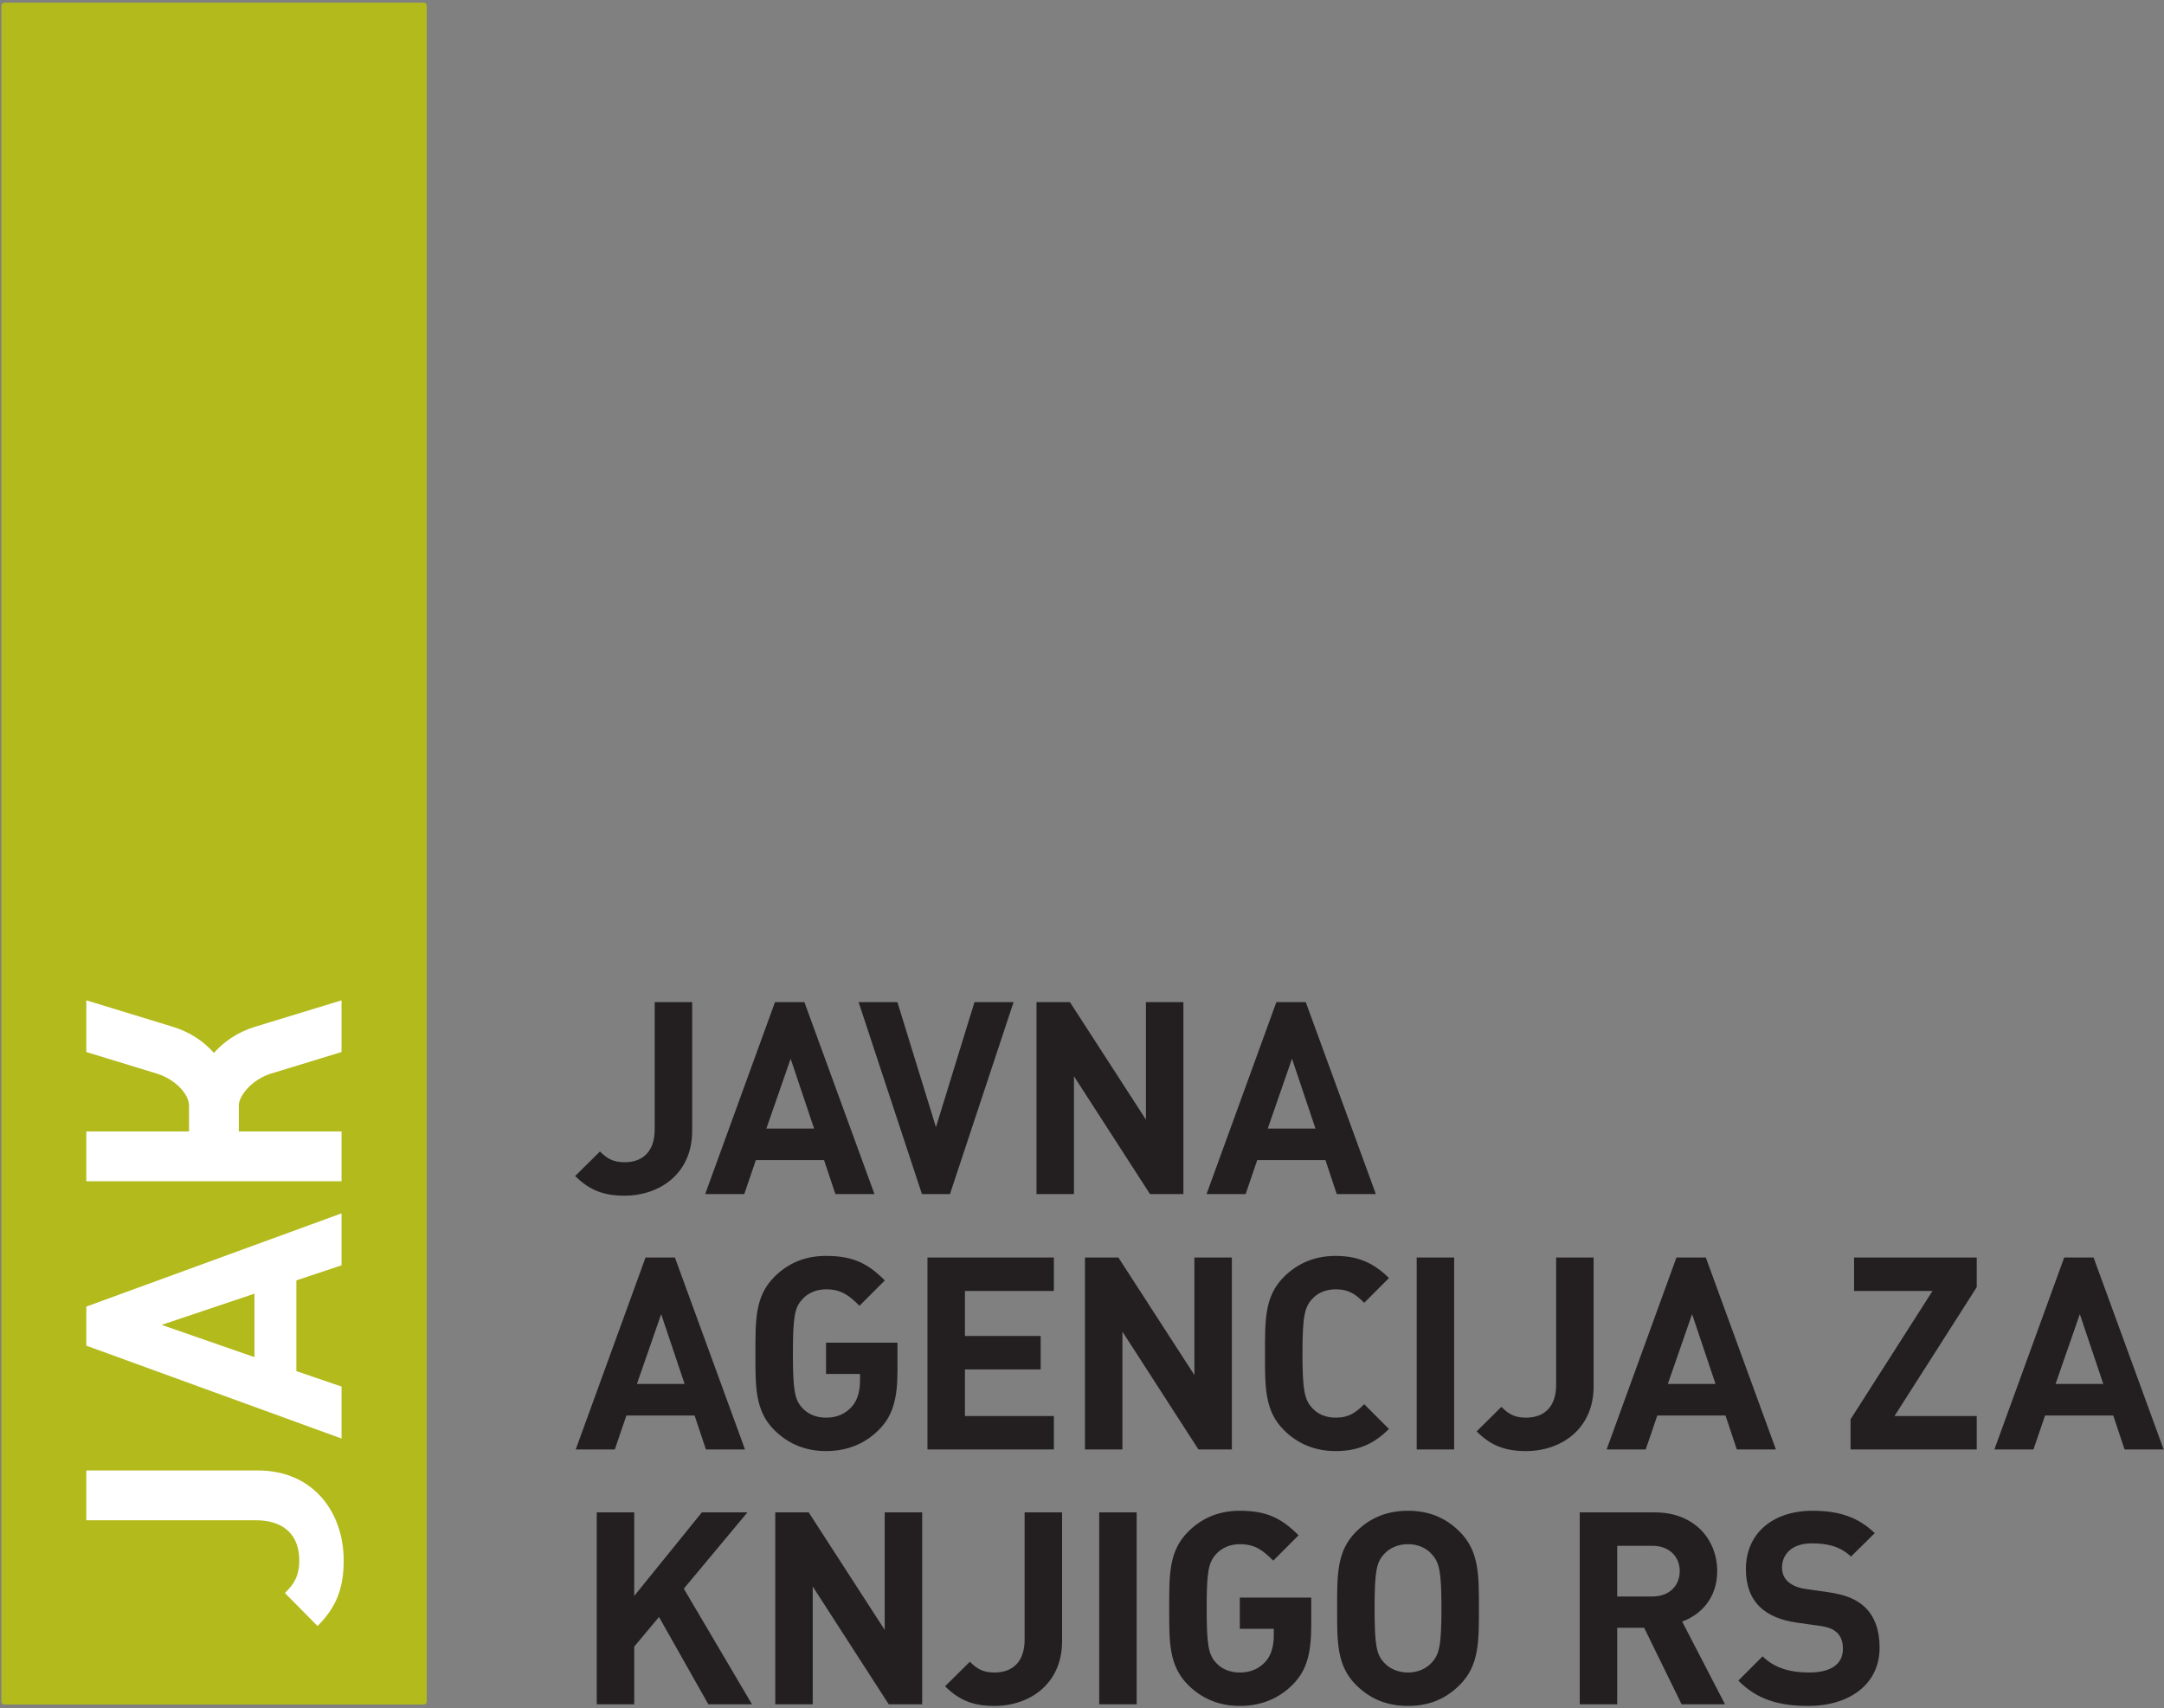
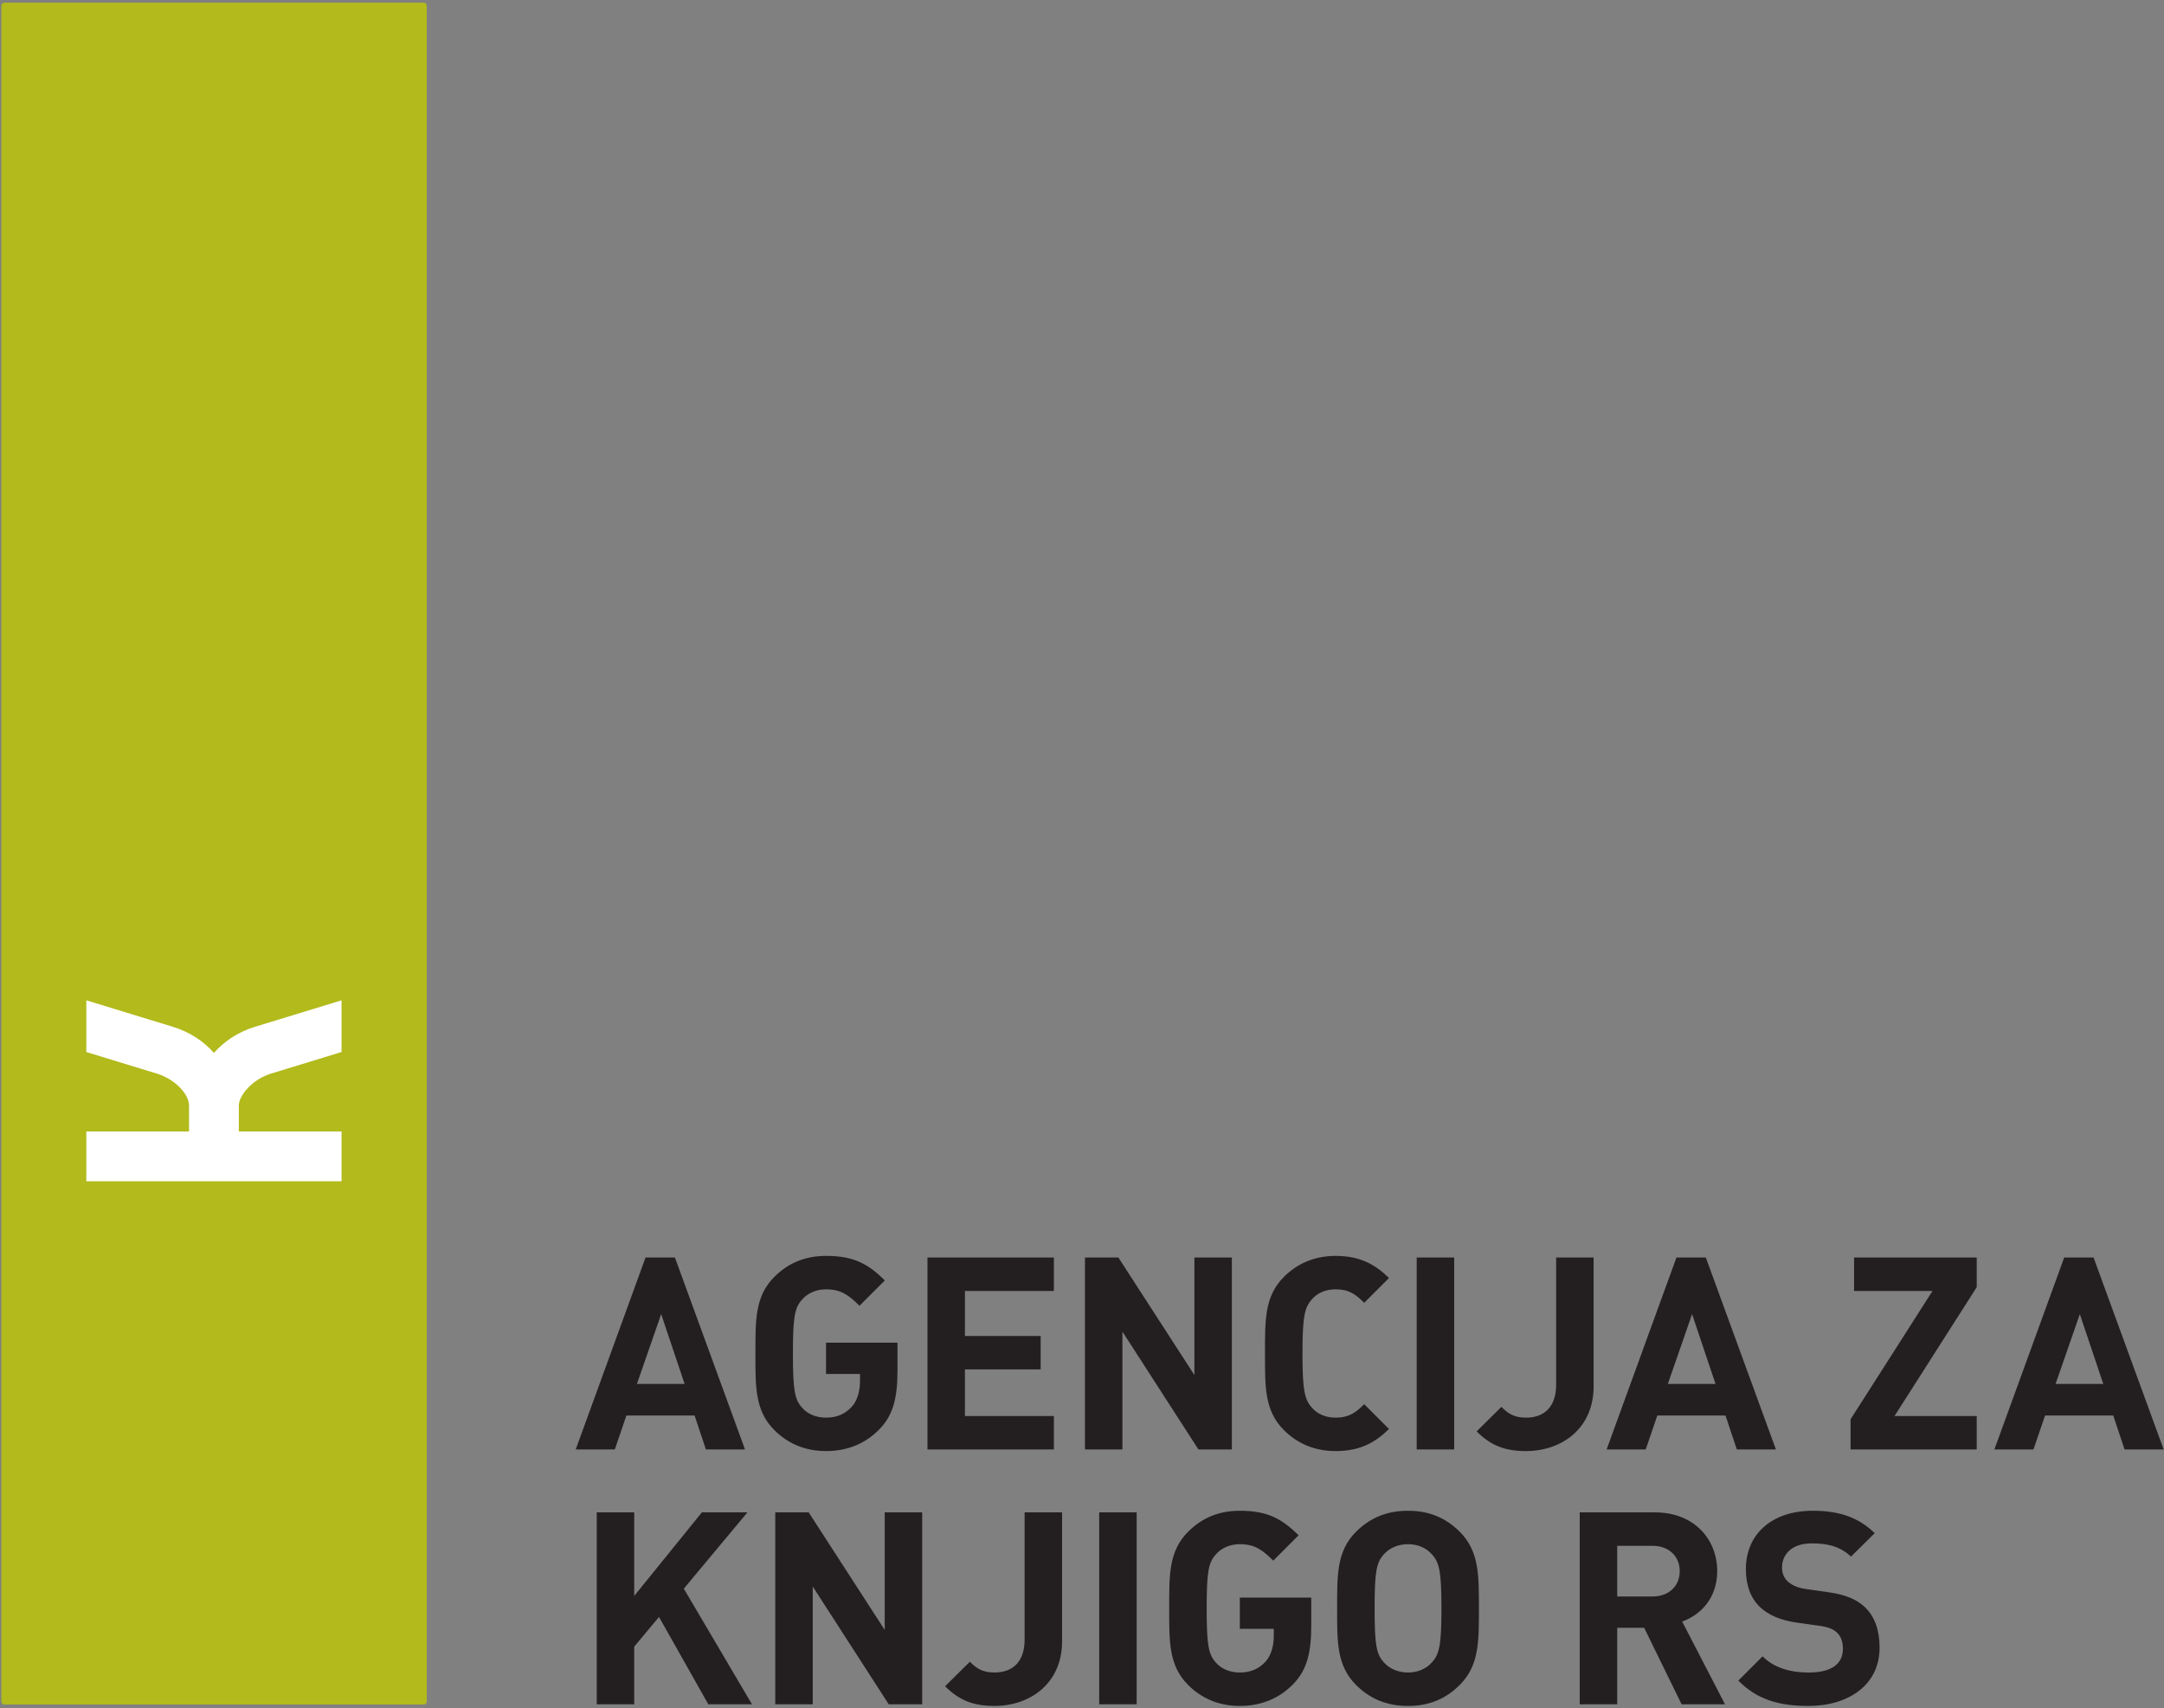
<svg xmlns="http://www.w3.org/2000/svg" width="769" height="607" viewBox="0 0 769 607" fill="none">
  <rect x="0" y="0" width="769" height="607" fill="#808080" stroke="none" />
  <path d="M0.472 604.54C0.472 604.54 0.472 605.673 1.606 605.673H150.519C150.519 605.673 151.654 605.673 151.654 604.54V2.083C151.654 2.083 151.654 0.949 150.519 0.949H1.606C1.606 0.949 0.472 0.949 0.472 2.083V604.54Z" fill="#B2BA1C" />
-   <path d="M91.573 522.487H30.67V540.181H90.809C101.256 540.181 106.353 545.787 106.353 554.451C106.353 560.312 104.186 563.115 101.256 566.045L112.844 577.767C119.59 571.015 122.136 564.261 122.136 554.451C122.136 537.635 111.572 522.487 91.573 522.487Z" fill="white" />
-   <path d="M121.37 431.134L30.671 464.261V478.149L121.37 511.148V492.673L105.317 487.194V454.96L121.37 449.609V431.134ZM90.425 459.674V482.226L57.427 470.758L90.425 459.674Z" fill="white" />
  <path d="M61.432 364.845L30.671 355.441V373.812L55.687 381.46C62.289 383.479 67.174 388.787 67.174 392.859V402.035H30.672V419.729H121.371V402.035H84.868V392.851C84.868 389.173 89.754 383.477 96.355 381.46L121.369 373.812V355.441L90.609 364.845C84.497 366.713 79.685 370.013 76.02 374.124C72.356 370.013 67.543 366.716 61.432 364.845Z" fill="white" />
  <path d="M267.235 605.588L243 564.495L265.607 537.385H249.418L225.375 567.08V537.385H212.06V605.588H225.375V585.089L234.187 574.552L251.718 605.588H267.235ZM327.707 605.588V537.385H314.392V579.149L287.379 537.385H275.502V605.588H288.816V563.728L315.828 605.588H327.707ZM377.422 583.173V537.385H364.107V582.599C364.107 590.453 359.892 594.285 353.378 594.285C348.972 594.285 346.864 592.656 344.662 590.453L335.848 599.171C340.926 604.247 346.003 606.163 353.378 606.163C366.023 606.163 377.422 598.212 377.422 583.173ZM403.926 537.385H390.611V605.588H403.926V537.385ZM465.968 577.425V567.655H440.583V578.767H452.654V581.161C452.654 584.515 451.887 588.059 449.683 590.453C447.48 592.848 444.607 594.285 440.583 594.285C436.943 594.285 433.974 592.944 432.058 590.74C429.472 587.867 428.802 584.609 428.802 571.487C428.802 558.364 429.472 555.203 432.058 552.329C433.974 550.125 436.943 548.689 440.583 548.689C445.852 548.689 448.63 550.7 452.462 554.532L461.466 545.528C455.335 539.397 450.067 536.811 440.583 536.811C432.92 536.811 426.982 539.493 422.192 544.283C415.295 551.179 415.487 559.704 415.487 571.487C415.487 583.269 415.295 591.795 422.192 598.691C426.982 603.48 433.112 606.163 440.583 606.163C448.343 606.163 454.76 603.385 459.646 598.308C464.435 593.327 465.968 587.292 465.968 577.425ZM525.548 571.487C525.548 559.704 525.644 551.179 518.747 544.283C513.958 539.493 508.115 536.811 500.356 536.811C492.596 536.811 486.658 539.493 481.868 544.283C474.971 551.179 475.163 559.704 475.163 571.487C475.163 583.269 474.971 591.795 481.868 598.691C486.658 603.48 492.596 606.163 500.356 606.163C508.115 606.163 513.958 603.48 518.747 598.691C525.644 591.795 525.548 583.269 525.548 571.487ZM512.234 571.487C512.234 584.609 511.467 587.771 508.882 590.645C506.966 592.848 503.996 594.285 500.356 594.285C496.716 594.285 493.651 592.848 491.735 590.645C489.148 587.771 488.478 584.609 488.478 571.487C488.478 558.364 489.148 555.203 491.735 552.329C493.651 550.125 496.716 548.689 500.356 548.689C503.996 548.689 506.966 550.125 508.882 552.329C511.467 555.203 512.234 558.364 512.234 571.487ZM613.004 605.588L597.774 576.18C604.383 573.785 610.226 567.847 610.226 558.268C610.226 546.869 601.988 537.385 588.099 537.385H561.374V605.588H574.688V578.384H584.267L597.582 605.588H613.004ZM596.911 558.268C596.911 563.536 593.08 567.272 587.236 567.272H574.688V549.264H587.236C593.08 549.264 596.911 552.999 596.911 558.268ZM667.93 585.472C667.93 579.437 666.3 574.456 662.662 571.008C659.787 568.325 655.86 566.601 649.634 565.74L641.587 564.589C638.81 564.207 636.606 563.153 635.266 561.908C633.828 560.567 633.254 558.747 633.254 557.023C633.254 552.329 636.702 548.401 643.79 548.401C648.292 548.401 653.466 548.976 657.775 553.095L666.206 544.761C660.362 539.109 653.56 536.811 644.174 536.811C629.422 536.811 620.418 545.336 620.418 557.501C620.418 563.249 622.046 567.655 625.303 570.912C628.368 573.881 632.679 575.701 638.522 576.564L646.76 577.713C649.92 578.192 651.454 578.863 652.795 580.108C654.231 581.449 654.902 583.46 654.902 585.855C654.902 591.315 650.687 594.285 642.832 594.285C636.51 594.285 630.667 592.848 626.356 588.537L617.735 597.159C624.44 603.96 632.295 606.163 642.64 606.163C656.914 606.163 667.93 598.691 667.93 585.472Z" fill="#231F20" />
  <path d="M264.745 515.031L239.839 446.828H229.398L204.589 515.031H218.478L222.597 502.961H246.831L250.855 515.031H264.745ZM243.287 491.753H226.333L234.954 466.944L243.287 491.753ZM318.931 486.868V477.097H293.547V488.209H305.617V490.604C305.617 493.957 304.85 497.501 302.647 499.896C300.445 502.291 297.57 503.728 293.547 503.728C289.907 503.728 286.938 502.387 285.022 500.183C282.435 497.309 281.765 494.052 281.765 480.929C281.765 467.807 282.435 464.645 285.022 461.772C286.938 459.568 289.907 458.132 293.547 458.132C298.815 458.132 301.594 460.143 305.425 463.975L314.43 454.971C308.299 448.84 303.03 446.253 293.547 446.253C285.885 446.253 279.945 448.936 275.155 453.725C268.259 460.621 268.45 469.147 268.45 480.929C268.45 492.712 268.259 501.237 275.155 508.133C279.945 512.923 286.075 515.605 293.547 515.605C301.306 515.605 307.725 512.828 312.61 507.751C317.399 502.769 318.931 496.735 318.931 486.868ZM374.509 515.031V503.153H342.898V486.581H369.814V474.703H342.898V458.707H374.509V446.828H329.583V515.031H374.509ZM437.758 515.031V446.828H424.443V488.592L397.43 446.828H385.553V515.031H398.867V473.171L425.881 515.031H437.758ZM493.594 507.751L484.781 498.937C481.811 501.908 479.417 503.728 474.627 503.728C470.987 503.728 468.114 502.387 466.198 500.183C463.611 497.309 462.846 494.052 462.846 480.929C462.846 467.807 463.611 464.549 466.198 461.676C468.114 459.472 470.987 458.132 474.627 458.132C479.417 458.132 481.811 459.952 484.781 462.921L493.594 454.108C488.709 449.319 483.345 446.253 474.627 446.253C467.155 446.253 461.026 448.936 456.235 453.725C449.339 460.621 449.53 469.147 449.53 480.929C449.53 492.712 449.339 501.237 456.235 508.133C461.026 512.923 467.155 515.605 474.627 515.605C483.345 515.605 488.709 512.54 493.594 507.751ZM516.755 446.828H503.441V515.031H516.755V446.828ZM566.307 492.616V446.828H552.993V492.041C552.993 499.896 548.778 503.728 542.265 503.728C537.858 503.728 535.75 502.099 533.547 499.896L524.734 508.613C529.811 513.689 534.889 515.605 542.265 515.605C554.909 515.605 566.307 507.655 566.307 492.616ZM631.089 515.031L606.183 446.828H595.742L570.933 515.031H584.822L588.941 502.961H613.175L617.199 515.031H631.089ZM609.631 491.753H592.677L601.298 466.944L609.631 491.753ZM702.45 515.031V503.153H673.234L702.45 457.365V446.828H658.866V458.707H686.741L657.621 504.303V515.031H702.45ZM768.879 515.031L743.974 446.828H733.533L708.723 515.031H722.613L726.733 502.961H750.967L754.99 515.031H768.879ZM747.423 491.753H730.467L739.089 466.944L747.423 491.753Z" fill="#231F20" />
-   <path d="M245.97 401.862V356.074H232.655V401.287C232.655 409.142 228.44 412.974 221.927 412.974C217.52 412.974 215.412 411.344 213.21 409.142L204.396 417.859C209.474 422.935 214.551 424.851 221.927 424.851C234.571 424.851 245.97 416.9 245.97 401.862ZM310.751 424.276L285.846 356.074H275.404L250.595 424.276H264.484L268.603 412.207H292.839L296.862 424.276H310.751ZM289.294 400.999H272.339L280.96 376.19L289.294 400.999ZM360.187 356.074H346.298L332.599 400.52L318.902 356.074H305.108L327.619 424.276H337.58L360.187 356.074ZM420.534 424.276V356.074H407.219V397.839L380.207 356.074H368.328V424.276H381.643V382.416L408.656 424.276H420.534ZM488.919 424.276L464.014 356.074H453.572L428.762 424.276H442.652L446.771 412.207H471.006L475.028 424.276H488.919ZM467.462 400.999H450.507L459.128 376.19L467.462 400.999Z" fill="#231F20" />
</svg>